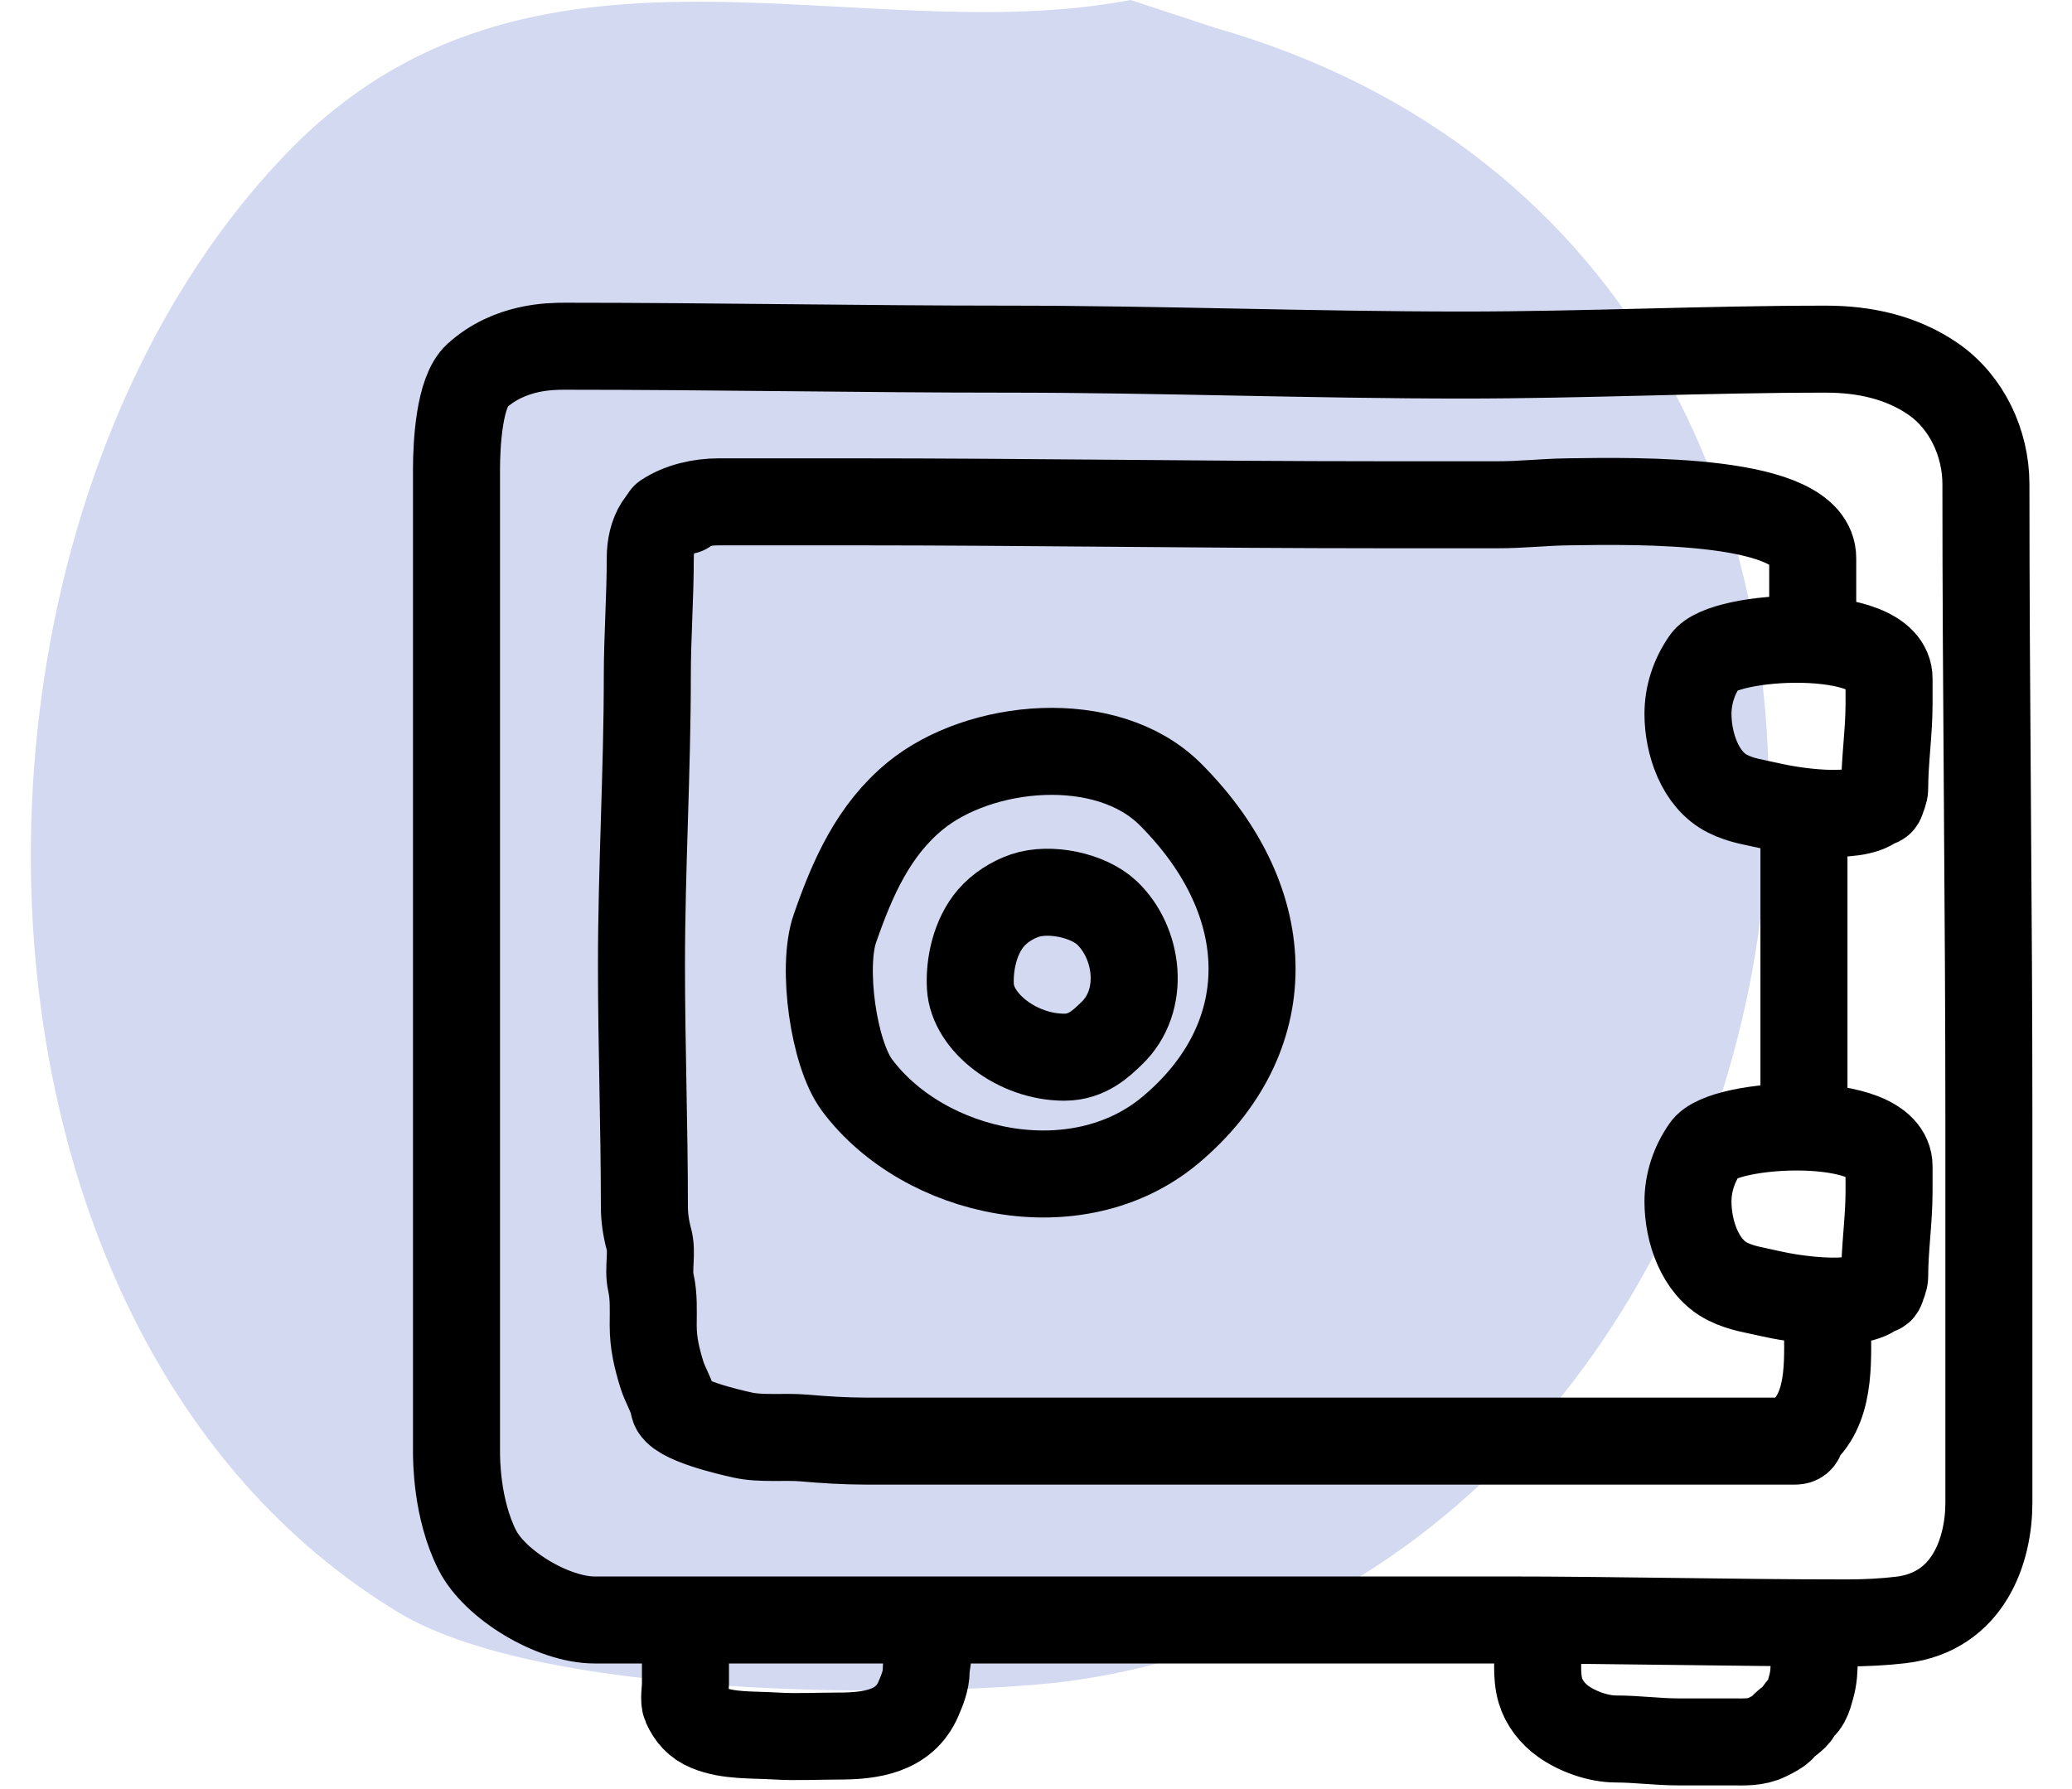
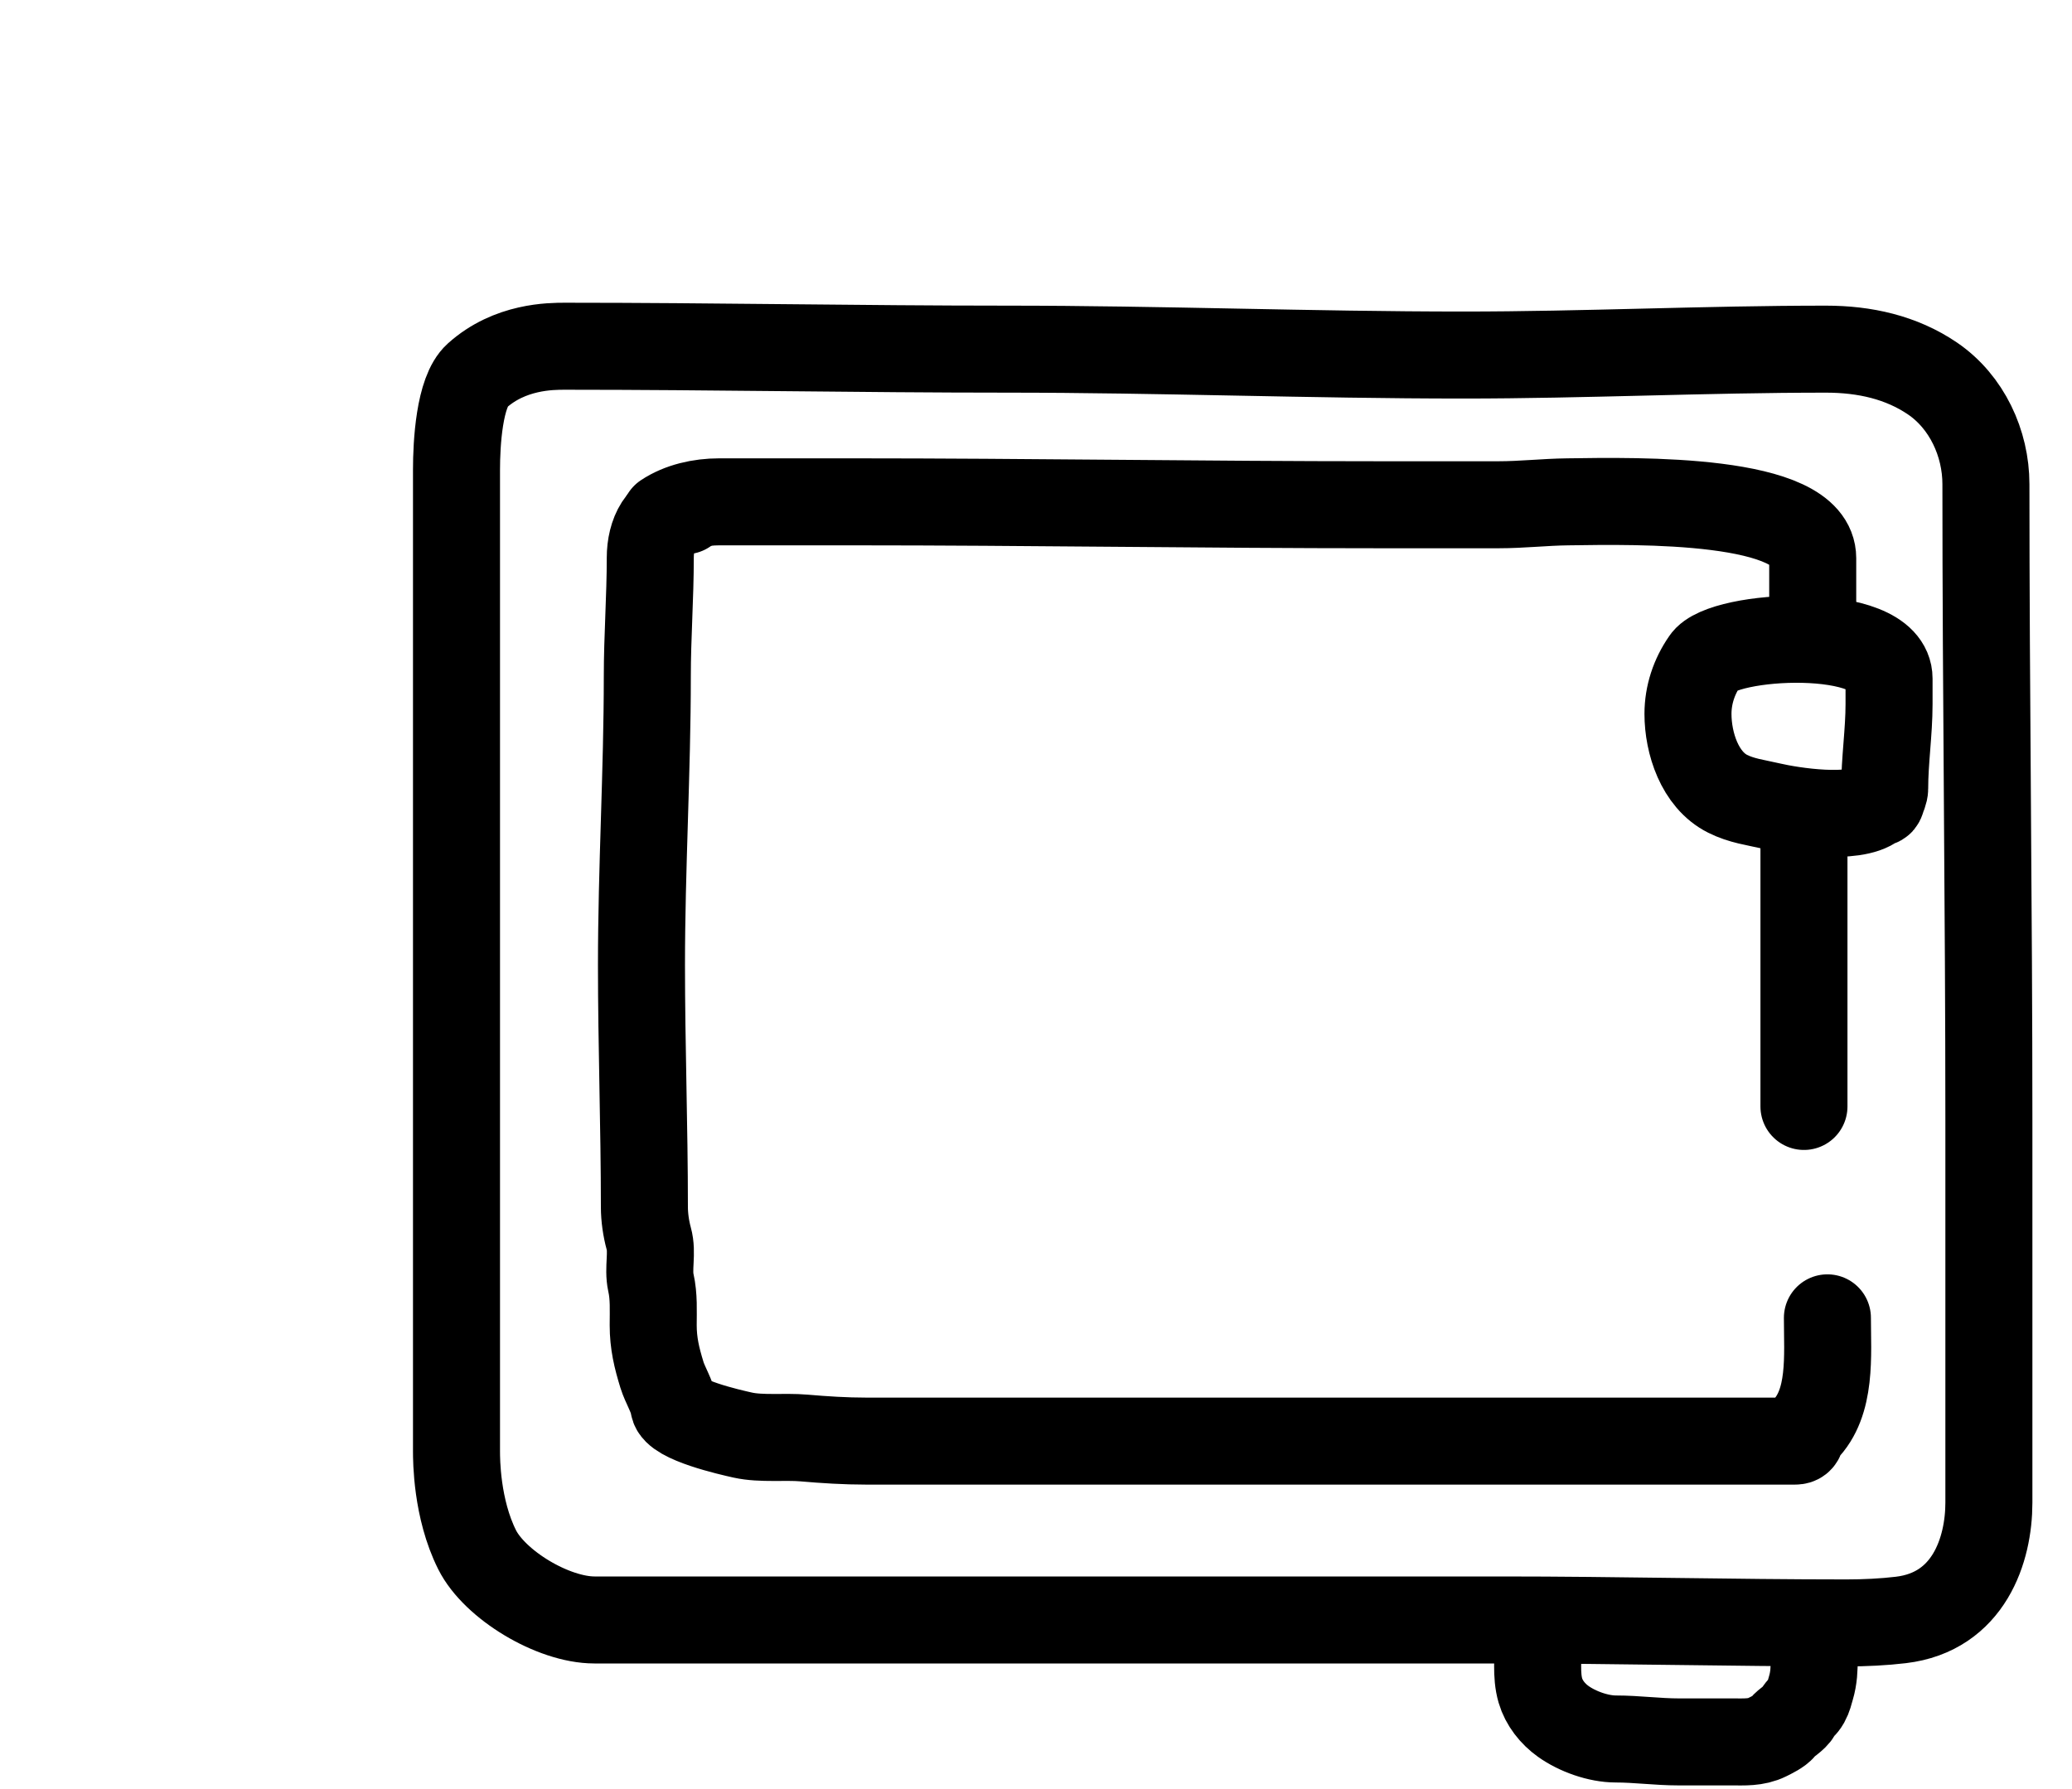
<svg xmlns="http://www.w3.org/2000/svg" width="44" height="38" viewBox="0 0 44 38" fill="none">
-   <path fill-rule="evenodd" clip-rule="evenodd" d="M24.009 0C18.145 1.116 11.24 -2.106 6.078 3.264C-1.636 11.288 -1.361 28.306 8.455 34.244C11.759 36.243 20.561 36.02 22.81 35.692C39.786 33.221 43.821 5.736 25.796 0.589L24.009 0Z" fill="#D2D9F1" />
  <path d="M21.4 7.416C18.265 7.416 15.138 7.354 12.001 7.354C11.696 7.354 10.827 7.354 10.131 7.98C9.752 8.32 9.694 9.425 9.694 9.974V14.889V25.182V30.824C9.694 31.001 9.694 32.042 10.131 32.915C10.504 33.661 11.743 34.408 12.624 34.408H31.894C34.332 34.408 36.785 34.471 39.211 34.471C39.604 34.471 40.004 34.451 40.365 34.408C41.811 34.238 42.235 32.915 42.235 31.918V30.637V23.804C42.235 19.304 42.172 14.763 42.172 10.283C42.172 9.416 41.767 8.536 41.037 8.039C40.374 7.589 39.598 7.416 38.775 7.416C36.208 7.416 33.644 7.541 31.073 7.541C27.842 7.541 24.63 7.416 21.4 7.416Z" stroke="black" stroke-width="1.848" stroke-linecap="round" />
-   <path d="M17.728 19.726C18.106 18.634 18.554 17.627 19.438 16.903C20.8 15.788 23.5 15.519 24.854 16.873C27.175 19.195 27.157 22.077 24.854 24.003C22.866 25.666 19.628 24.954 18.203 23.053C17.696 22.377 17.448 20.535 17.728 19.726Z" stroke="black" stroke-width="1.848" stroke-linecap="round" />
-   <path d="M21.045 19.497C21.228 19.284 21.497 19.113 21.764 19.022C22.289 18.845 23.105 19.011 23.506 19.389C24.168 20.015 24.345 21.25 23.599 21.956C23.402 22.143 23.101 22.455 22.602 22.455C21.605 22.455 20.652 21.718 20.607 20.959C20.579 20.485 20.706 19.892 21.045 19.497Z" stroke="black" stroke-width="1.848" stroke-linecap="round" />
  <path d="M14.557 10.848C14.027 10.848 13.809 11.354 13.809 11.845C13.809 12.686 13.746 13.523 13.746 14.37C13.746 16.383 13.622 18.452 13.622 20.496C13.622 22.199 13.684 23.922 13.684 25.636C13.684 25.854 13.719 26.097 13.777 26.308C13.862 26.611 13.755 26.938 13.822 27.243C13.889 27.54 13.871 27.841 13.871 28.146C13.871 28.532 13.945 28.839 14.058 29.206C14.12 29.408 14.284 29.675 14.307 29.861C14.344 30.158 15.497 30.42 15.772 30.481C16.168 30.569 16.67 30.508 17.071 30.543C17.508 30.581 17.951 30.609 18.39 30.609C19.86 30.609 21.33 30.609 22.799 30.609C26.779 30.609 30.76 30.609 34.74 30.609C35.524 30.609 36.308 30.609 37.092 30.609C37.321 30.609 37.549 30.609 37.778 30.609C37.892 30.609 38.006 30.609 38.12 30.609C38.276 30.609 38.227 30.468 38.321 30.373C38.902 29.793 38.806 28.785 38.806 27.991" stroke="black" stroke-width="1.848" stroke-linecap="round" />
  <path d="M38.308 17.891V23.501" stroke="black" stroke-width="1.848" stroke-linecap="round" />
  <path d="M38.494 13.027C38.494 12.637 38.494 12.247 38.494 11.857C38.494 10.567 34.772 10.637 33.293 10.659C32.802 10.665 32.317 10.721 31.824 10.721C30.984 10.721 30.143 10.721 29.303 10.721C25.573 10.721 21.846 10.659 18.117 10.659C17.169 10.659 16.221 10.659 15.273 10.659C14.864 10.659 14.443 10.755 14.12 10.97" stroke="black" stroke-width="1.848" stroke-linecap="round" />
  <path d="M35.845 15.163C35.845 14.759 35.975 14.37 36.204 14.04C36.562 13.465 40.115 13.263 40.115 14.414L40.115 14.952C40.115 15.552 40.022 16.151 40.022 16.751C40.022 16.824 39.979 16.908 39.961 16.971C39.927 17.091 39.891 17.021 39.811 17.085C39.38 17.43 38.054 17.225 37.591 17.116C37.277 17.043 36.986 17.01 36.687 16.86C36.096 16.564 35.845 15.784 35.845 15.163Z" stroke="black" stroke-width="1.848" stroke-linecap="round" />
-   <path d="M35.845 25.522C35.845 25.119 35.975 24.73 36.204 24.4C36.562 23.824 40.115 23.622 40.115 24.774L40.115 25.311C40.115 25.911 40.022 26.51 40.022 27.11C40.022 27.183 39.979 27.267 39.961 27.33C39.927 27.451 39.891 27.381 39.811 27.445C39.38 27.789 38.054 27.585 37.591 27.476C37.277 27.402 36.986 27.369 36.687 27.219C36.096 26.924 35.845 26.143 35.845 25.522Z" stroke="black" stroke-width="1.848" stroke-linecap="round" />
-   <path d="M14.556 34.816C14.556 35.134 14.556 35.453 14.556 35.77C14.556 35.884 14.515 36.11 14.563 36.219C14.661 36.438 14.799 36.601 15.04 36.7C15.469 36.877 15.997 36.843 16.454 36.872C16.903 36.9 17.36 36.874 17.808 36.874C18.486 36.874 19.198 36.78 19.499 36.093C19.581 35.905 19.668 35.691 19.668 35.486C19.668 35.327 19.744 35.156 19.668 35.003" stroke="black" stroke-width="1.848" stroke-linecap="round" />
  <path d="M32.666 34.848C32.666 35.191 32.615 35.579 32.711 35.907C32.788 36.171 32.974 36.404 33.196 36.562C33.495 36.776 33.941 36.936 34.313 36.936C34.758 36.936 35.197 36.998 35.644 36.998C36.022 36.998 36.399 36.998 36.777 36.998C37.034 36.998 37.29 37.017 37.528 36.898C37.628 36.848 37.785 36.774 37.854 36.687C37.942 36.575 38.106 36.501 38.176 36.375C38.224 36.288 38.303 36.233 38.354 36.141C38.408 36.044 38.425 35.956 38.456 35.852C38.519 35.639 38.526 35.448 38.526 35.222" stroke="black" stroke-width="1.848" stroke-linecap="round" />
</svg>